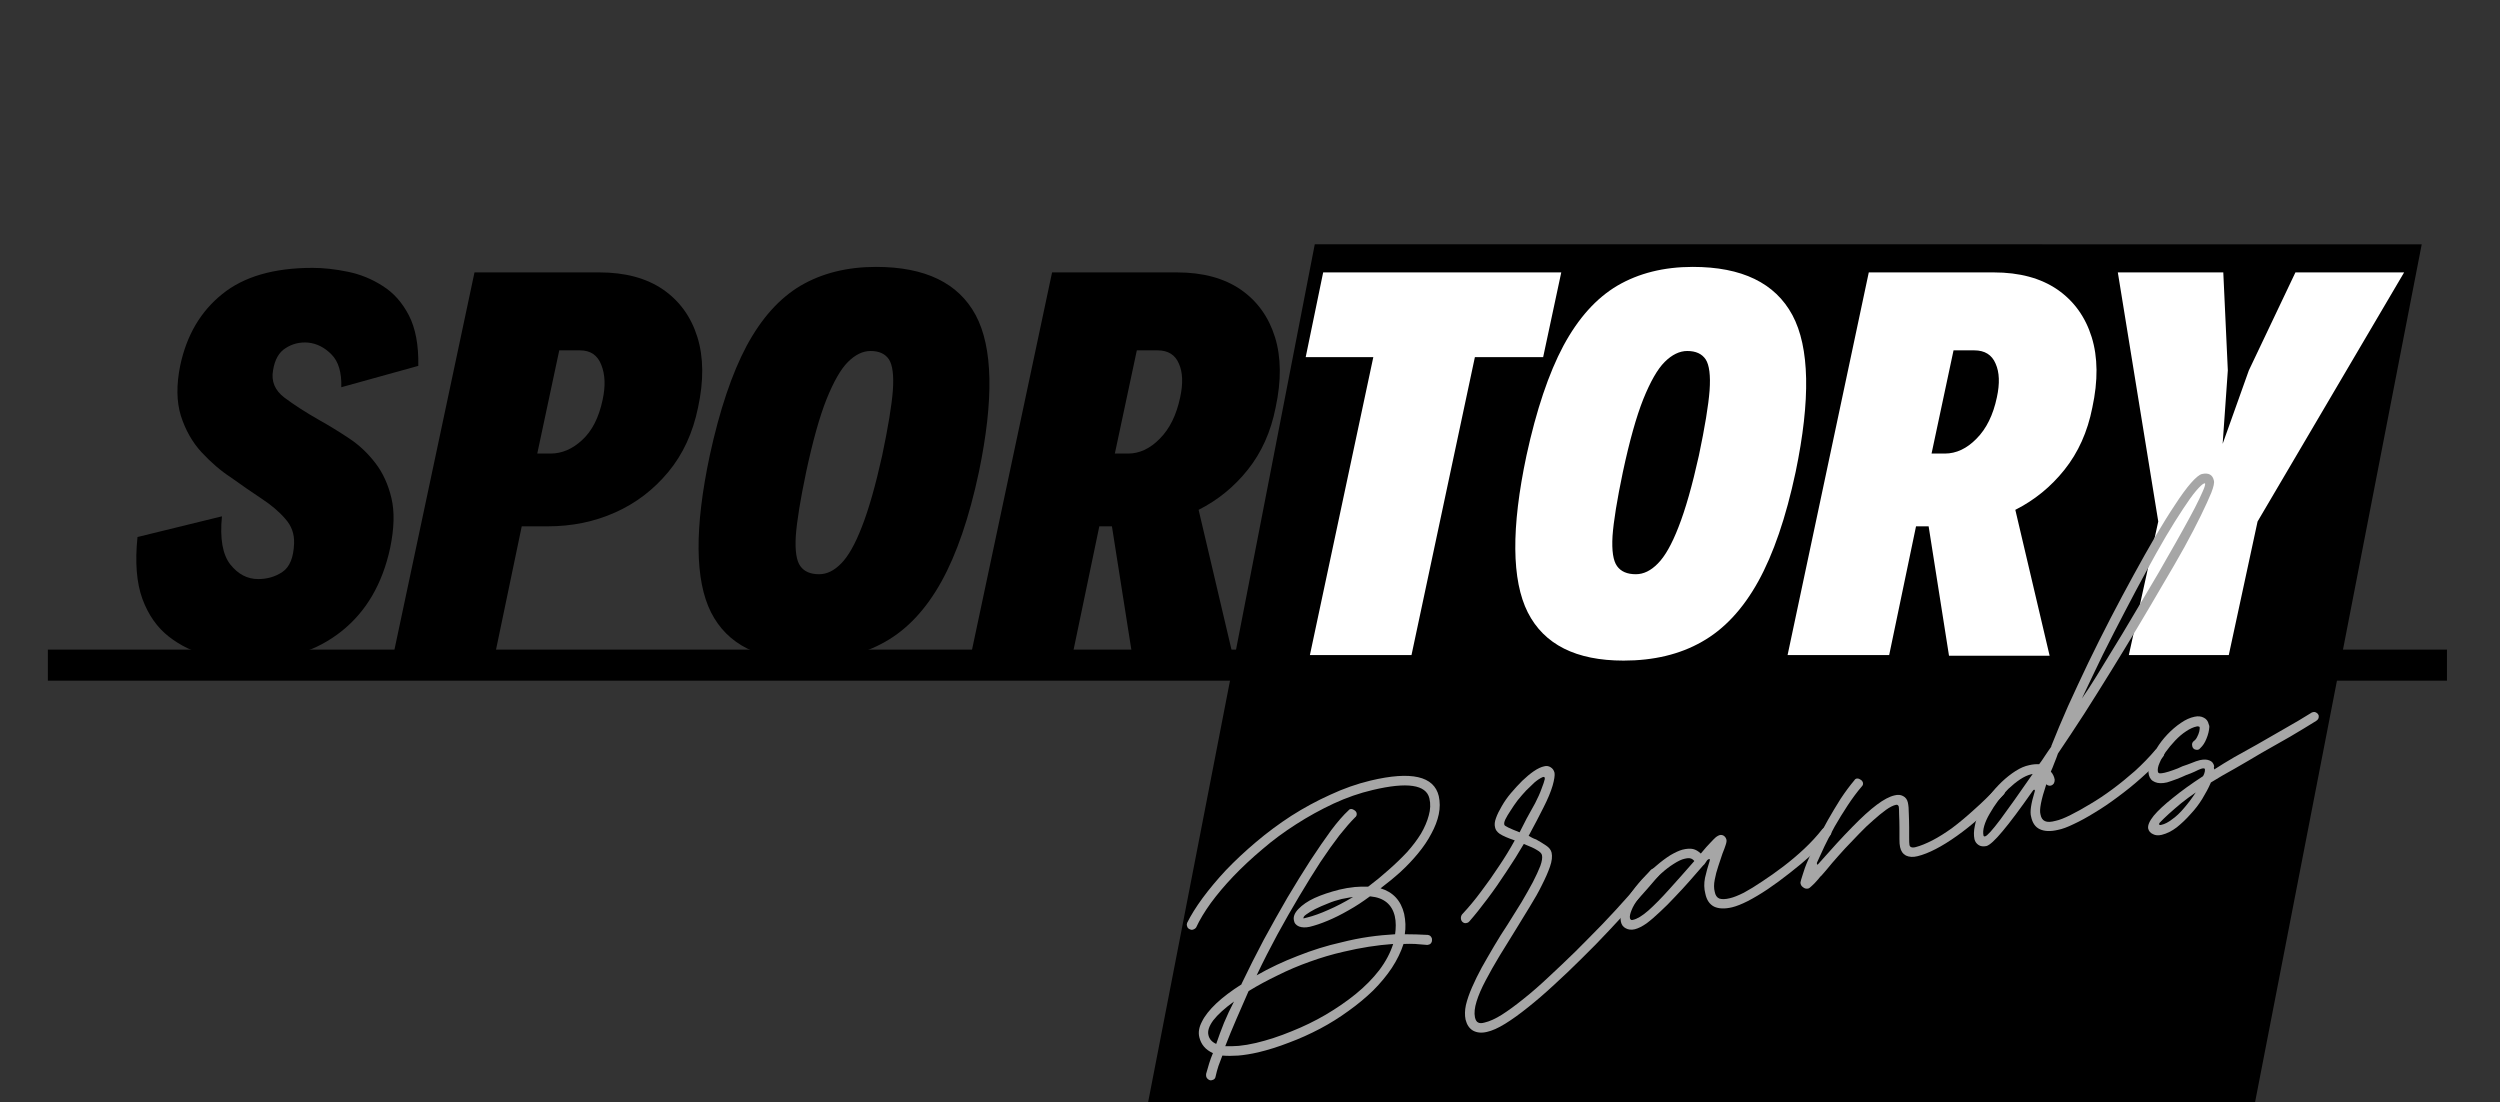
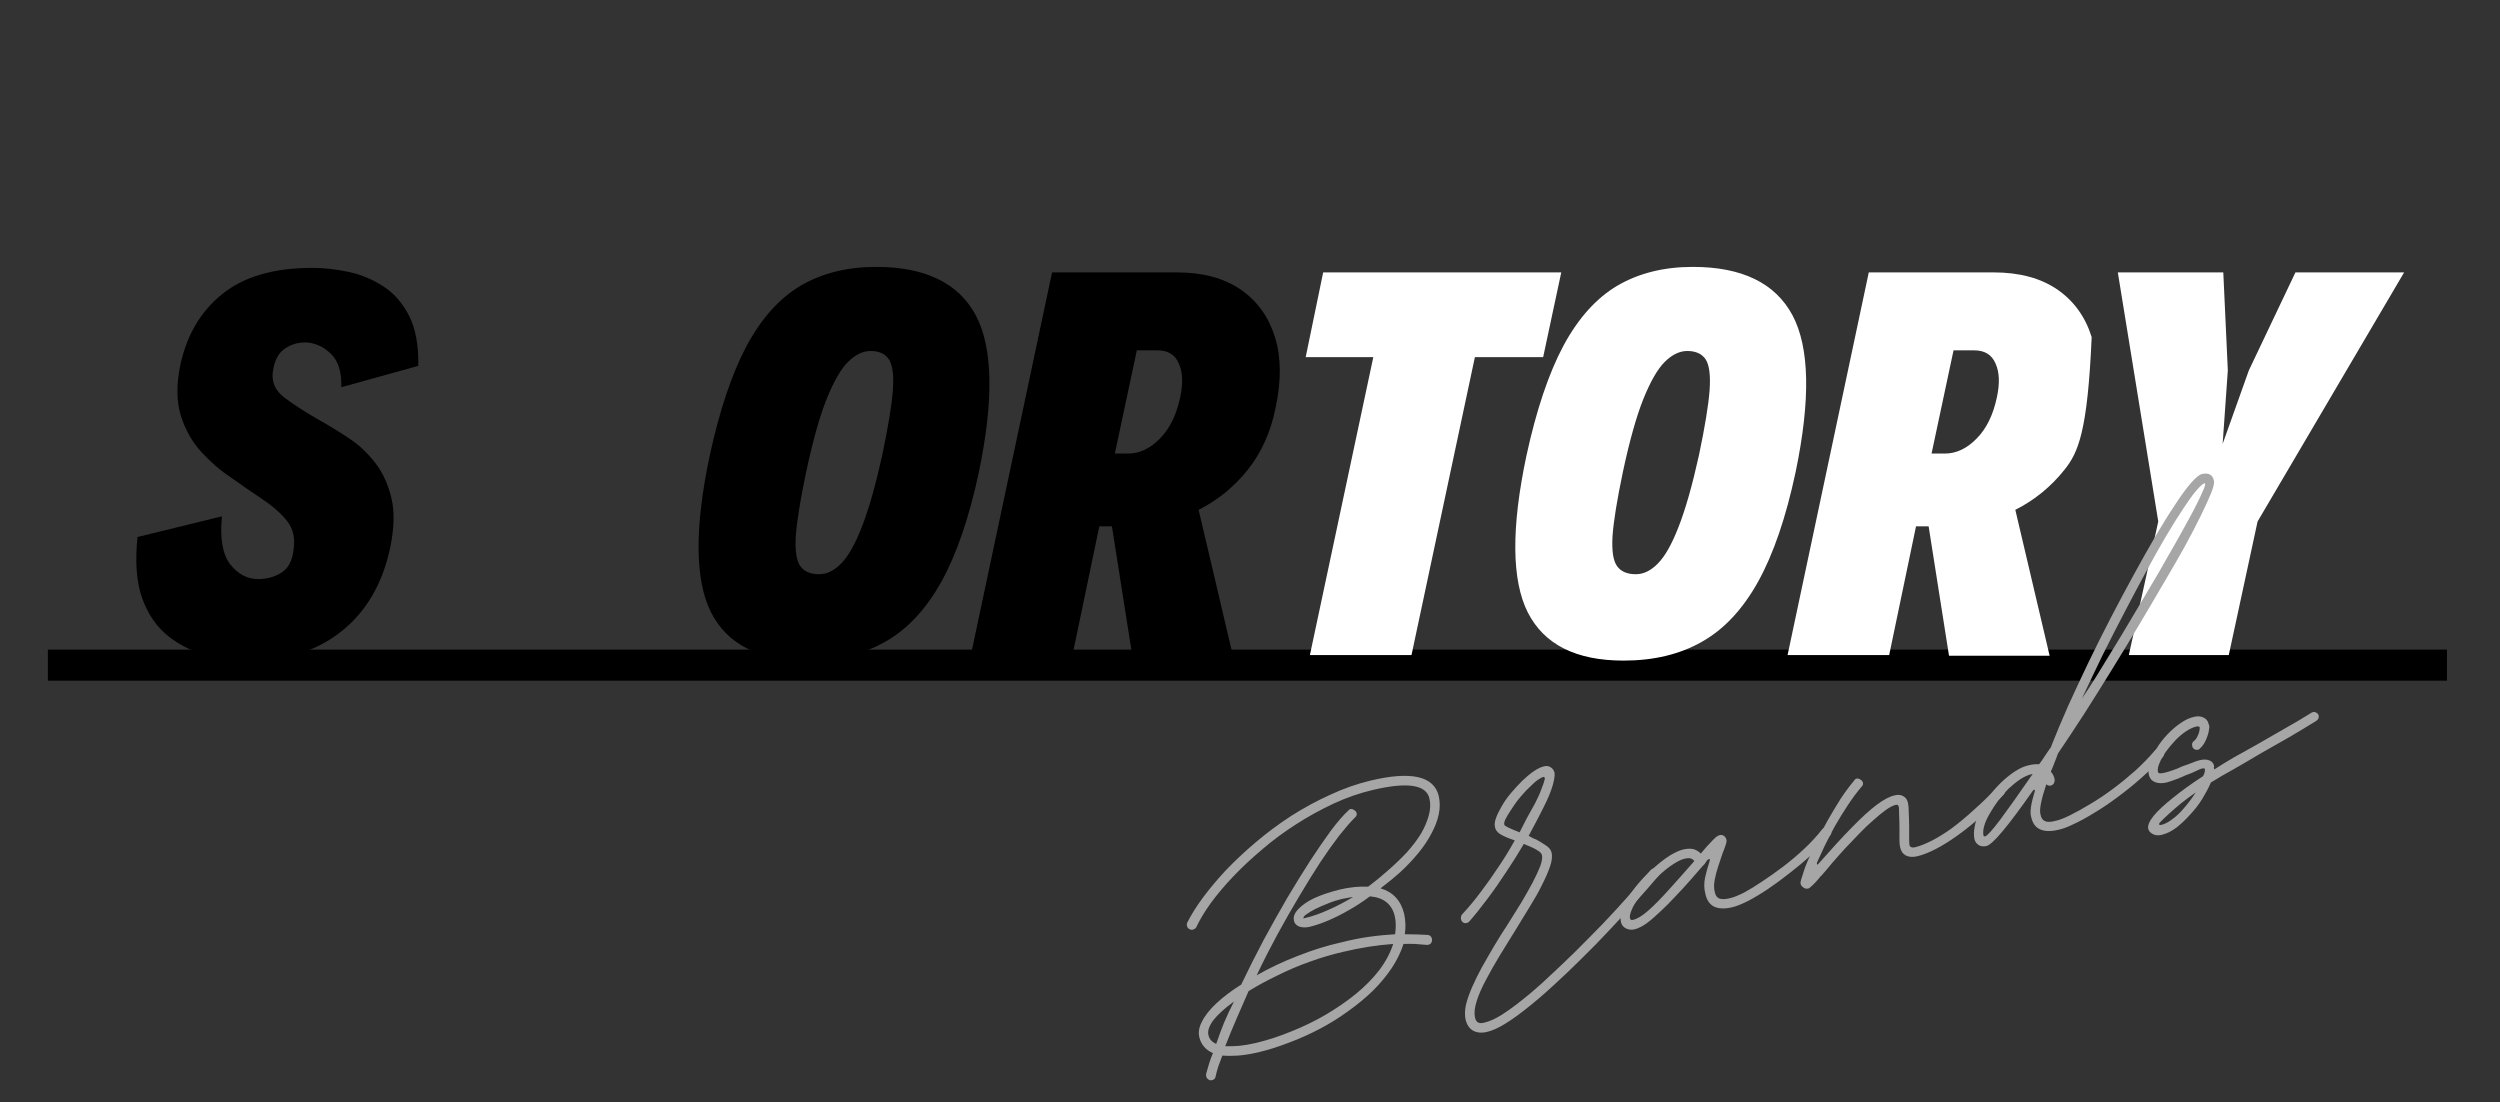
<svg xmlns="http://www.w3.org/2000/svg" height="53.25" width="120.75" style="max-height: 500px" zoomAndPan="magnify" viewBox="127.25 43.625 120.75 53.25" preserveAspectRatio="xMidYMid meet" version="1.2">
  <rect x="127.25" y="43.625" width="120.75" height="53.25" fill="#333333" stroke="none" />
  <defs>
    <clipPath id="1672b0eed3">
-       <path d="M 180 55 L 245 55 L 245 108 L 180 108 Z M 180 55" />
-     </clipPath>
+       </clipPath>
    <clipPath id="3fc6c71691">
      <path d="M 222.57 29.168 L 265.98 81.832 L 202.324 134.309 L 158.91 81.645 Z M 222.57 29.168" />
    </clipPath>
    <clipPath id="67900cf3a6">
      <path d="M 222.57 29.168 L 265.98 81.832 L 202.324 134.309 L 158.91 81.645 Z M 222.57 29.168" />
    </clipPath>
    <clipPath id="ca50ac6cd0">
      <path d="M 222.582 29.184 L 265.852 81.672 L 202.191 134.148 L 158.922 81.66 Z M 222.582 29.184" />
    </clipPath>
    <clipPath id="67b545034c">
      <path d="M 129.562 75 L 245.438 75 L 245.438 76.5 L 129.562 76.5 Z M 129.562 75" />
    </clipPath>
    <clipPath id="44a321b9bf">
      <path d="M 174.941 97.672 L 240.25 97.672 L 240.25 110.551 L 174.941 110.551 Z M 174.941 97.672" />
    </clipPath>
  </defs>
  <g id="e49a0c174c">
    <g clip-rule="nonzero" clip-path="url(#1672b0eed3)">
      <g clip-rule="nonzero" clip-path="url(#3fc6c71691)">
        <g clip-rule="nonzero" clip-path="url(#67900cf3a6)">
          <g clip-rule="nonzero" clip-path="url(#ca50ac6cd0)">
            <path style="stroke:none;fill-rule:nonzero;fill:#000000;fill-opacity:1;" d="M 190.754 55.422 L 180.559 107.902 L 234.023 107.91 L 244.219 55.426 L 190.754 55.422" />
          </g>
        </g>
      </g>
    </g>
    <g clip-rule="nonzero" clip-path="url(#67b545034c)">
      <path style="stroke:none;fill-rule:nonzero;fill:#000000;fill-opacity:1;" d="M 129.562 75 L 245.438 75 L 245.438 76.5 L 129.562 76.5 Z M 129.562 75" />
    </g>
    <g style="fill:#000000;fill-opacity:1;">
      <g transform="translate(134.032, 75.266)">
        <path style="stroke:none" d="M 5.312 0.266 C 4.645 0.266 3.961 0.18 3.266 0.016 C 2.566 -0.148 1.938 -0.453 1.375 -0.891 C 0.812 -1.328 0.383 -1.938 0.094 -2.719 C -0.188 -3.5 -0.266 -4.492 -0.141 -5.703 L 3.938 -6.703 C 3.832 -5.629 3.969 -4.852 4.344 -4.375 C 4.719 -3.906 5.164 -3.672 5.688 -3.672 C 6.125 -3.672 6.516 -3.785 6.859 -4.016 C 7.211 -4.254 7.398 -4.711 7.422 -5.391 C 7.441 -5.848 7.301 -6.242 7 -6.578 C 6.707 -6.922 6.32 -7.25 5.844 -7.562 C 5.375 -7.875 4.883 -8.211 4.375 -8.578 C 3.883 -8.898 3.41 -9.305 2.953 -9.797 C 2.504 -10.285 2.172 -10.875 1.953 -11.562 C 1.742 -12.25 1.734 -13.055 1.922 -13.984 C 2.234 -15.453 2.91 -16.602 3.953 -17.438 C 4.992 -18.281 6.445 -18.703 8.312 -18.703 C 8.844 -18.703 9.41 -18.641 10.016 -18.516 C 10.629 -18.391 11.191 -18.16 11.703 -17.828 C 12.223 -17.504 12.645 -17.031 12.969 -16.406 C 13.289 -15.781 13.441 -14.969 13.422 -13.969 L 9.703 -12.938 C 9.723 -13.656 9.566 -14.18 9.234 -14.516 C 8.898 -14.859 8.52 -15.051 8.094 -15.094 C 7.695 -15.125 7.336 -15.035 7.016 -14.828 C 6.691 -14.629 6.488 -14.27 6.406 -13.75 C 6.312 -13.227 6.492 -12.789 6.953 -12.438 C 7.41 -12.094 7.969 -11.734 8.625 -11.359 C 9.113 -11.086 9.598 -10.789 10.078 -10.469 C 10.555 -10.156 10.977 -9.758 11.344 -9.281 C 11.707 -8.812 11.969 -8.242 12.125 -7.578 C 12.281 -6.922 12.258 -6.117 12.062 -5.172 C 11.688 -3.441 10.906 -2.102 9.719 -1.156 C 8.531 -0.207 7.062 0.266 5.312 0.266 Z M 5.312 0.266" />
      </g>
    </g>
    <g style="fill:#000000;fill-opacity:1;">
      <g transform="translate(146.762, 75.266)">
-         <path style="stroke:none" d="M -0.516 0 L 3.406 -18.484 L 9.438 -18.484 C 10.688 -18.484 11.711 -18.207 12.516 -17.656 C 13.316 -17.102 13.867 -16.336 14.172 -15.359 C 14.473 -14.391 14.484 -13.254 14.203 -11.953 C 13.953 -10.734 13.473 -9.695 12.766 -8.844 C 12.055 -7.988 11.203 -7.336 10.203 -6.891 C 9.203 -6.441 8.113 -6.219 6.938 -6.219 L 5.688 -6.219 L 4.391 0 Z M 6.438 -9.734 L 7.078 -9.734 C 7.629 -9.734 8.141 -9.953 8.609 -10.391 C 9.086 -10.828 9.414 -11.473 9.594 -12.328 C 9.738 -12.984 9.719 -13.547 9.531 -14.016 C 9.352 -14.484 9.008 -14.719 8.5 -14.719 L 7.5 -14.719 Z M 6.438 -9.734" />
-       </g>
+         </g>
    </g>
    <g style="fill:#000000;fill-opacity:1;">
      <g transform="translate(160.375, 75.266)">
        <path style="stroke:none" d="M 5.844 0.266 C 3.551 0.266 2.008 -0.508 1.219 -2.062 C 0.438 -3.613 0.414 -6.141 1.156 -9.641 C 1.633 -11.836 2.227 -13.602 2.938 -14.938 C 3.656 -16.27 4.523 -17.238 5.547 -17.844 C 6.578 -18.445 7.789 -18.75 9.188 -18.75 C 11.562 -18.75 13.164 -17.973 14 -16.422 C 14.832 -14.867 14.883 -12.344 14.156 -8.844 C 13.688 -6.645 13.082 -4.879 12.344 -3.547 C 11.602 -2.211 10.695 -1.242 9.625 -0.641 C 8.562 -0.035 7.301 0.266 5.844 0.266 Z M 6.438 -3.906 C 6.812 -3.906 7.164 -4.078 7.5 -4.422 C 7.844 -4.766 8.176 -5.352 8.5 -6.188 C 8.832 -7.031 9.16 -8.18 9.484 -9.641 C 9.773 -11.016 9.945 -12.062 10 -12.781 C 10.051 -13.508 9.988 -14.008 9.812 -14.281 C 9.633 -14.551 9.336 -14.688 8.922 -14.688 C 8.547 -14.688 8.18 -14.508 7.828 -14.156 C 7.484 -13.812 7.141 -13.211 6.797 -12.359 C 6.461 -11.516 6.133 -10.344 5.812 -8.844 C 5.531 -7.5 5.363 -6.469 5.312 -5.75 C 5.27 -5.039 5.344 -4.555 5.531 -4.297 C 5.719 -4.035 6.02 -3.906 6.438 -3.906 Z M 6.438 -3.906" />
      </g>
    </g>
    <g style="fill:#000000;fill-opacity:1;">
      <g transform="translate(174.659, 75.266)">
        <path style="stroke:none" d="M 9.438 -18.484 C 10.688 -18.484 11.711 -18.207 12.516 -17.656 C 13.316 -17.102 13.867 -16.336 14.172 -15.359 C 14.473 -14.391 14.484 -13.254 14.203 -11.953 C 13.973 -10.785 13.523 -9.785 12.859 -8.953 C 12.203 -8.129 11.41 -7.484 10.484 -7.016 L 12.141 0.031 L 7.281 0.031 L 6.297 -6.219 L 5.688 -6.219 L 4.391 0 L -0.516 0 L 3.406 -18.484 Z M 7.5 -14.719 L 6.438 -9.734 L 7.078 -9.734 C 7.629 -9.734 8.141 -9.973 8.609 -10.453 C 9.086 -10.93 9.414 -11.598 9.594 -12.453 C 9.738 -13.117 9.719 -13.66 9.531 -14.078 C 9.352 -14.504 9.008 -14.719 8.5 -14.719 Z M 7.5 -14.719" />
      </g>
    </g>
    <g style="fill:#000000;fill-opacity:1;">
      <g transform="translate(188.487, 75.266)">
        <path style="stroke:none" d="" />
      </g>
    </g>
    <g style="fill:#ffffff;fill-opacity:1;">
      <g transform="translate(188.487, 75.266)">
        <path style="stroke:none" d="M 2.031 0 L 5.094 -14.391 L 1.828 -14.391 L 2.672 -18.484 L 14.172 -18.484 L 13.297 -14.391 L 10 -14.391 L 6.938 0 Z M 2.031 0" />
      </g>
    </g>
    <g style="fill:#ffffff;fill-opacity:1;">
      <g transform="translate(199.823, 75.266)">
        <path style="stroke:none" d="M 5.844 0.266 C 3.551 0.266 2.008 -0.508 1.219 -2.062 C 0.438 -3.613 0.414 -6.141 1.156 -9.641 C 1.633 -11.836 2.227 -13.602 2.938 -14.938 C 3.656 -16.27 4.523 -17.238 5.547 -17.844 C 6.578 -18.445 7.789 -18.75 9.188 -18.75 C 11.562 -18.75 13.164 -17.973 14 -16.422 C 14.832 -14.867 14.883 -12.344 14.156 -8.844 C 13.688 -6.645 13.082 -4.879 12.344 -3.547 C 11.602 -2.211 10.695 -1.242 9.625 -0.641 C 8.562 -0.035 7.301 0.266 5.844 0.266 Z M 6.438 -3.906 C 6.812 -3.906 7.164 -4.078 7.5 -4.422 C 7.844 -4.766 8.176 -5.352 8.5 -6.188 C 8.832 -7.031 9.16 -8.18 9.484 -9.641 C 9.773 -11.016 9.945 -12.062 10 -12.781 C 10.051 -13.508 9.988 -14.008 9.812 -14.281 C 9.633 -14.551 9.336 -14.688 8.922 -14.688 C 8.547 -14.688 8.18 -14.508 7.828 -14.156 C 7.484 -13.812 7.141 -13.211 6.797 -12.359 C 6.461 -11.516 6.133 -10.344 5.812 -8.844 C 5.531 -7.5 5.363 -6.469 5.312 -5.75 C 5.27 -5.039 5.344 -4.555 5.531 -4.297 C 5.719 -4.035 6.02 -3.906 6.438 -3.906 Z M 6.438 -3.906" />
      </g>
    </g>
    <g style="fill:#ffffff;fill-opacity:1;">
      <g transform="translate(214.106, 75.266)">
-         <path style="stroke:none" d="M 9.438 -18.484 C 10.688 -18.484 11.711 -18.207 12.516 -17.656 C 13.316 -17.102 13.867 -16.336 14.172 -15.359 C 14.473 -14.391 14.484 -13.254 14.203 -11.953 C 13.973 -10.785 13.523 -9.785 12.859 -8.953 C 12.203 -8.129 11.41 -7.484 10.484 -7.016 L 12.141 0.031 L 7.281 0.031 L 6.297 -6.219 L 5.688 -6.219 L 4.391 0 L -0.516 0 L 3.406 -18.484 Z M 7.5 -14.719 L 6.438 -9.734 L 7.078 -9.734 C 7.629 -9.734 8.141 -9.973 8.609 -10.453 C 9.086 -10.93 9.414 -11.598 9.594 -12.453 C 9.738 -13.117 9.719 -13.66 9.531 -14.078 C 9.352 -14.504 9.008 -14.719 8.5 -14.719 Z M 7.5 -14.719" />
+         <path style="stroke:none" d="M 9.438 -18.484 C 10.688 -18.484 11.711 -18.207 12.516 -17.656 C 13.316 -17.102 13.867 -16.336 14.172 -15.359 C 13.973 -10.785 13.523 -9.785 12.859 -8.953 C 12.203 -8.129 11.41 -7.484 10.484 -7.016 L 12.141 0.031 L 7.281 0.031 L 6.297 -6.219 L 5.688 -6.219 L 4.391 0 L -0.516 0 L 3.406 -18.484 Z M 7.5 -14.719 L 6.438 -9.734 L 7.078 -9.734 C 7.629 -9.734 8.141 -9.973 8.609 -10.453 C 9.086 -10.93 9.414 -11.598 9.594 -12.453 C 9.738 -13.117 9.719 -13.66 9.531 -14.078 C 9.352 -14.504 9.008 -14.719 8.5 -14.719 Z M 7.5 -14.719" />
      </g>
    </g>
    <g style="fill:#ffffff;fill-opacity:1;">
      <g transform="translate(226.916, 75.266)">
        <path style="stroke:none" d="M 3.156 0 L 4.578 -6.453 L 2.625 -18.484 L 7.719 -18.484 L 7.938 -13.75 L 7.688 -10.203 L 8.953 -13.75 L 11.203 -18.484 L 16.453 -18.484 L 9.375 -6.453 L 7.984 0 Z M 3.156 0" />
      </g>
    </g>
    <g style="fill:#ffffff;fill-opacity:1;">
      <g transform="translate(240.959, 75.266)">
        <path style="stroke:none" d="" />
      </g>
    </g>
    <g style="fill:#a6a6a6;fill-opacity:1;">
      <g transform="translate(185.696, 93.343)">
        <path style="stroke:none" d="M 11.047 -11.266 C 11.109 -10.984 11.109 -10.691 11.047 -10.391 C 10.984 -10.086 10.863 -9.773 10.688 -9.453 C 10.52 -9.129 10.305 -8.812 10.047 -8.5 C 9.797 -8.195 9.516 -7.898 9.203 -7.609 C 8.891 -7.328 8.566 -7.062 8.234 -6.812 C 8.836 -6.633 9.219 -6.223 9.375 -5.578 C 9.445 -5.242 9.457 -4.914 9.406 -4.594 C 9.781 -4.594 10.148 -4.582 10.516 -4.562 C 10.617 -4.551 10.688 -4.488 10.719 -4.375 C 10.727 -4.301 10.719 -4.238 10.688 -4.188 C 10.656 -4.133 10.613 -4.102 10.562 -4.094 C 10.531 -4.082 10.504 -4.078 10.484 -4.078 C 10.297 -4.098 10.102 -4.113 9.906 -4.125 C 9.719 -4.133 9.531 -4.133 9.344 -4.125 L 9.328 -4.141 L 9.344 -4.125 C 9.219 -3.738 9.031 -3.352 8.781 -2.969 C 8.531 -2.594 8.227 -2.227 7.875 -1.875 C 7.52 -1.531 7.125 -1.203 6.688 -0.891 C 6.258 -0.578 5.801 -0.289 5.312 -0.031 C 4.82 0.227 4.32 0.453 3.812 0.641 C 3.312 0.836 2.816 0.992 2.328 1.109 C 1.973 1.191 1.648 1.242 1.359 1.266 C 1.078 1.285 0.82 1.285 0.594 1.266 C 0.531 1.43 0.469 1.598 0.406 1.766 C 0.352 1.93 0.305 2.102 0.266 2.281 C 0.254 2.375 0.195 2.43 0.094 2.453 C 0.031 2.473 -0.023 2.461 -0.078 2.422 C -0.141 2.379 -0.176 2.328 -0.188 2.266 C -0.195 2.223 -0.195 2.18 -0.188 2.141 C -0.145 1.984 -0.098 1.82 -0.047 1.656 C 0.004 1.488 0.066 1.316 0.141 1.141 C 0.141 1.141 0.133 1.141 0.125 1.141 C -0.219 0.984 -0.43 0.734 -0.516 0.391 C -0.578 0.148 -0.535 -0.102 -0.391 -0.375 C -0.254 -0.656 -0.023 -0.945 0.297 -1.25 C 0.617 -1.551 1.023 -1.859 1.516 -2.172 C 1.523 -2.203 1.531 -2.219 1.531 -2.219 C 1.863 -2.914 2.219 -3.617 2.594 -4.328 C 2.977 -5.035 3.359 -5.711 3.734 -6.359 C 4.117 -7.004 4.488 -7.602 4.844 -8.156 C 5.207 -8.707 5.539 -9.191 5.844 -9.609 C 6.156 -10.023 6.438 -10.348 6.688 -10.578 C 6.707 -10.609 6.738 -10.629 6.781 -10.641 C 6.844 -10.648 6.898 -10.633 6.953 -10.594 C 7.016 -10.562 7.055 -10.516 7.078 -10.453 C 7.098 -10.359 7.07 -10.285 7 -10.234 C 6.789 -10.023 6.539 -9.738 6.25 -9.375 C 5.969 -9.008 5.66 -8.578 5.328 -8.078 C 5.004 -7.578 4.664 -7.031 4.312 -6.438 C 3.957 -5.844 3.602 -5.223 3.25 -4.578 C 2.906 -3.941 2.57 -3.285 2.25 -2.609 C 2.863 -2.961 3.523 -3.273 4.234 -3.547 C 4.941 -3.828 5.645 -4.047 6.344 -4.203 C 6.789 -4.316 7.234 -4.406 7.672 -4.469 C 8.109 -4.531 8.531 -4.57 8.938 -4.594 C 8.938 -4.594 8.941 -4.586 8.953 -4.578 L 8.938 -4.594 C 8.957 -4.727 8.969 -4.875 8.969 -5.031 C 8.969 -5.188 8.953 -5.332 8.922 -5.469 C 8.785 -6.039 8.395 -6.359 7.75 -6.422 C 7.75 -6.422 7.738 -6.422 7.719 -6.422 C 7.383 -6.172 7.039 -5.945 6.688 -5.75 C 6.344 -5.551 6.008 -5.383 5.688 -5.25 C 5.363 -5.113 5.07 -5.016 4.812 -4.953 C 4.613 -4.91 4.441 -4.914 4.297 -4.969 C 4.148 -5.031 4.066 -5.133 4.047 -5.281 C 4.016 -5.445 4.086 -5.625 4.266 -5.812 C 4.453 -6.008 4.711 -6.188 5.047 -6.344 C 5.391 -6.5 5.789 -6.633 6.25 -6.75 C 6.508 -6.812 6.754 -6.852 6.984 -6.875 C 7.211 -6.895 7.422 -6.898 7.609 -6.891 C 7.629 -6.891 7.645 -6.895 7.656 -6.906 C 7.988 -7.156 8.312 -7.422 8.625 -7.703 C 8.945 -7.984 9.242 -8.27 9.516 -8.562 C 9.785 -8.863 10.008 -9.16 10.188 -9.453 C 10.363 -9.754 10.488 -10.047 10.562 -10.328 C 10.645 -10.617 10.656 -10.895 10.594 -11.156 C 10.438 -11.82 9.523 -11.957 7.859 -11.562 C 7.223 -11.414 6.594 -11.195 5.969 -10.906 C 5.344 -10.613 4.738 -10.281 4.156 -9.906 C 3.582 -9.539 3.039 -9.141 2.531 -8.703 C 2.02 -8.273 1.551 -7.836 1.125 -7.391 C 0.707 -6.953 0.344 -6.52 0.031 -6.094 C -0.27 -5.676 -0.504 -5.285 -0.672 -4.922 C -0.711 -4.867 -0.77 -4.832 -0.844 -4.812 C -0.895 -4.801 -0.945 -4.812 -1 -4.844 C -1.062 -4.875 -1.098 -4.922 -1.109 -4.984 C -1.129 -5.035 -1.129 -5.086 -1.109 -5.141 C -0.93 -5.504 -0.68 -5.906 -0.359 -6.344 C -0.035 -6.781 0.336 -7.227 0.766 -7.688 C 1.203 -8.145 1.688 -8.598 2.219 -9.047 C 2.758 -9.504 3.328 -9.926 3.922 -10.312 C 4.523 -10.695 5.148 -11.035 5.797 -11.328 C 6.441 -11.629 7.094 -11.859 7.75 -12.016 C 9.719 -12.484 10.816 -12.234 11.047 -11.266 Z M 4.516 -5.344 C 4.504 -5.352 4.523 -5.363 4.578 -5.375 C 4.629 -5.383 4.672 -5.395 4.703 -5.406 C 4.992 -5.477 5.328 -5.598 5.703 -5.766 C 6.086 -5.93 6.488 -6.141 6.906 -6.391 C 6.789 -6.379 6.691 -6.363 6.609 -6.344 C 6.523 -6.332 6.441 -6.316 6.359 -6.297 C 6.129 -6.242 5.906 -6.172 5.688 -6.078 C 5.469 -5.992 5.266 -5.906 5.078 -5.812 C 4.898 -5.719 4.754 -5.629 4.641 -5.547 C 4.535 -5.473 4.492 -5.406 4.516 -5.344 Z M 2.219 0.656 C 2.789 0.52 3.363 0.332 3.938 0.094 C 4.508 -0.133 5.055 -0.398 5.578 -0.703 C 6.109 -1.016 6.594 -1.348 7.031 -1.703 C 7.477 -2.066 7.859 -2.453 8.172 -2.859 C 8.484 -3.273 8.707 -3.695 8.844 -4.125 C 8.07 -4.07 7.273 -3.945 6.453 -3.75 C 5.898 -3.625 5.352 -3.461 4.812 -3.266 C 4.281 -3.078 3.766 -2.859 3.266 -2.609 C 2.766 -2.367 2.312 -2.125 1.906 -1.875 C 1.883 -1.863 1.867 -1.852 1.859 -1.844 C 1.66 -1.383 1.461 -0.93 1.266 -0.484 C 1.078 -0.047 0.898 0.383 0.734 0.812 C 0.93 0.82 1.148 0.816 1.391 0.797 C 1.641 0.773 1.914 0.727 2.219 0.656 Z M 0.297 0.703 C 0.41 0.367 0.535 0.031 0.672 -0.312 C 0.816 -0.656 0.977 -1 1.156 -1.344 C 0.707 -1.02 0.375 -0.719 0.156 -0.438 C -0.051 -0.156 -0.129 0.082 -0.078 0.281 C -0.035 0.469 0.086 0.609 0.297 0.703 Z M 0.734 0.812 Z M 0.734 0.812" />
      </g>
    </g>
    <g style="fill:#a6a6a6;fill-opacity:1;">
      <g transform="translate(197.959, 90.435)">
        <path style="stroke:none" d="M 1.109 3.031 C 0.848 3.094 0.625 3.07 0.438 2.969 C 0.258 2.863 0.141 2.688 0.078 2.438 C 0.035 2.227 0.039 1.992 0.094 1.734 C 0.156 1.473 0.254 1.188 0.391 0.875 C 0.523 0.57 0.68 0.254 0.859 -0.078 C 1.047 -0.41 1.242 -0.754 1.453 -1.109 C 1.66 -1.461 1.879 -1.812 2.109 -2.156 C 2.348 -2.531 2.57 -2.891 2.781 -3.234 C 2.988 -3.586 3.172 -3.91 3.328 -4.203 C 3.484 -4.504 3.602 -4.766 3.688 -4.984 C 3.77 -5.211 3.797 -5.391 3.766 -5.516 C 3.742 -5.598 3.664 -5.676 3.531 -5.75 C 3.406 -5.832 3.191 -5.93 2.891 -6.047 C 2.629 -5.598 2.348 -5.148 2.047 -4.703 C 1.754 -4.254 1.453 -3.82 1.141 -3.406 C 0.836 -3 0.547 -2.633 0.266 -2.312 C 0.234 -2.27 0.191 -2.242 0.141 -2.234 C 0.078 -2.211 0.02 -2.219 -0.031 -2.25 C -0.094 -2.289 -0.129 -2.344 -0.141 -2.406 C -0.16 -2.488 -0.145 -2.566 -0.094 -2.641 C 0.227 -2.984 0.535 -3.352 0.828 -3.75 C 1.129 -4.145 1.414 -4.551 1.688 -4.969 C 1.969 -5.383 2.223 -5.801 2.453 -6.219 C 2.117 -6.332 1.879 -6.438 1.734 -6.531 C 1.598 -6.625 1.52 -6.734 1.5 -6.859 C 1.469 -6.984 1.484 -7.129 1.547 -7.297 C 1.609 -7.473 1.703 -7.664 1.828 -7.875 C 1.953 -8.094 2.098 -8.301 2.266 -8.5 C 2.441 -8.707 2.625 -8.906 2.812 -9.094 C 3.008 -9.281 3.195 -9.438 3.375 -9.562 C 3.562 -9.688 3.727 -9.766 3.875 -9.797 C 3.988 -9.828 4.094 -9.812 4.188 -9.75 C 4.281 -9.695 4.344 -9.609 4.375 -9.484 C 4.395 -9.359 4.363 -9.148 4.281 -8.859 C 4.195 -8.566 4.051 -8.219 3.844 -7.812 C 3.645 -7.414 3.406 -6.957 3.125 -6.438 C 3.176 -6.414 3.234 -6.383 3.297 -6.344 C 3.359 -6.312 3.422 -6.285 3.484 -6.266 C 3.672 -6.16 3.832 -6.062 3.969 -5.969 C 4.113 -5.875 4.203 -5.758 4.234 -5.625 C 4.273 -5.445 4.25 -5.223 4.156 -4.953 C 4.062 -4.68 3.93 -4.383 3.766 -4.062 C 3.609 -3.738 3.414 -3.395 3.188 -3.031 C 2.969 -2.664 2.738 -2.289 2.5 -1.906 C 2.238 -1.488 1.977 -1.066 1.719 -0.641 C 1.469 -0.223 1.242 0.172 1.047 0.547 C 0.848 0.922 0.703 1.258 0.609 1.562 C 0.516 1.863 0.488 2.117 0.531 2.328 C 0.562 2.461 0.613 2.547 0.688 2.578 C 0.758 2.617 0.863 2.617 1 2.578 C 1.238 2.523 1.516 2.398 1.828 2.203 C 2.141 2.004 2.488 1.75 2.875 1.438 C 3.27 1.125 3.676 0.77 4.094 0.375 C 4.52 -0.02 4.953 -0.43 5.391 -0.859 C 5.828 -1.297 6.266 -1.738 6.703 -2.188 C 7.141 -2.645 7.551 -3.094 7.938 -3.531 C 8.332 -3.977 8.695 -4.398 9.031 -4.797 C 9.062 -4.828 9.102 -4.848 9.156 -4.859 C 9.219 -4.879 9.273 -4.875 9.328 -4.844 C 9.379 -4.812 9.414 -4.766 9.438 -4.703 C 9.457 -4.617 9.438 -4.547 9.375 -4.484 C 9.051 -4.098 8.688 -3.68 8.281 -3.234 C 7.875 -2.797 7.453 -2.344 7.016 -1.875 C 6.586 -1.414 6.145 -0.961 5.688 -0.516 C 5.238 -0.066 4.789 0.359 4.344 0.766 C 3.906 1.172 3.488 1.531 3.094 1.844 C 2.695 2.164 2.328 2.43 1.984 2.641 C 1.648 2.848 1.359 2.977 1.109 3.031 Z M 2.688 -6.609 C 2.789 -6.816 2.906 -7.039 3.031 -7.281 C 3.164 -7.52 3.301 -7.766 3.438 -8.016 C 3.57 -8.273 3.676 -8.508 3.75 -8.719 C 3.832 -8.926 3.883 -9.082 3.906 -9.188 C 3.906 -9.238 3.895 -9.27 3.875 -9.281 C 3.852 -9.289 3.82 -9.285 3.781 -9.266 C 3.664 -9.211 3.539 -9.129 3.406 -9.016 C 3.281 -8.898 3.145 -8.77 3 -8.625 C 2.863 -8.477 2.727 -8.32 2.594 -8.156 C 2.469 -7.988 2.352 -7.82 2.25 -7.656 C 2.145 -7.5 2.062 -7.359 2 -7.234 C 1.945 -7.117 1.93 -7.031 1.953 -6.969 C 1.961 -6.914 2.207 -6.797 2.688 -6.609 Z M 2.688 -6.609" />
      </g>
    </g>
    <g style="fill:#a6a6a6;fill-opacity:1;">
      <g transform="translate(207.071, 88.274)">
        <path style="stroke:none" d="M 8.328 -4.672 C 8.391 -4.68 8.445 -4.672 8.5 -4.641 C 8.562 -4.609 8.602 -4.562 8.625 -4.5 C 8.645 -4.414 8.625 -4.344 8.562 -4.281 C 8.301 -3.977 8.004 -3.672 7.672 -3.359 C 7.336 -3.055 6.988 -2.766 6.625 -2.484 C 6.27 -2.203 5.914 -1.941 5.562 -1.703 C 5.219 -1.473 4.895 -1.281 4.594 -1.125 C 4.301 -0.977 4.051 -0.879 3.844 -0.828 C 3.488 -0.742 3.195 -0.754 2.969 -0.859 C 2.75 -0.973 2.609 -1.18 2.547 -1.484 C 2.484 -1.723 2.477 -1.977 2.531 -2.25 C 2.594 -2.52 2.664 -2.785 2.75 -3.047 C 2.77 -3.109 2.77 -3.145 2.75 -3.156 C 2.727 -3.164 2.691 -3.148 2.641 -3.109 C 2.609 -3.066 2.578 -3.02 2.547 -2.969 C 2.523 -2.926 2.488 -2.883 2.438 -2.844 C 2.238 -2.613 2.023 -2.367 1.797 -2.109 C 1.566 -1.848 1.328 -1.586 1.078 -1.328 C 0.836 -1.066 0.598 -0.828 0.359 -0.609 C 0.129 -0.391 -0.086 -0.203 -0.297 -0.047 C -0.504 0.098 -0.691 0.191 -0.859 0.234 C -1.023 0.273 -1.172 0.258 -1.297 0.188 C -1.422 0.125 -1.5 0.02 -1.531 -0.125 C -1.57 -0.301 -1.551 -0.5 -1.469 -0.719 C -1.395 -0.945 -1.27 -1.188 -1.094 -1.438 C -0.926 -1.688 -0.734 -1.93 -0.516 -2.172 C -0.297 -2.41 -0.066 -2.629 0.172 -2.828 C 0.41 -3.035 0.641 -3.207 0.859 -3.344 C 1.086 -3.477 1.281 -3.566 1.438 -3.609 C 1.645 -3.66 1.816 -3.672 1.953 -3.641 C 2.086 -3.609 2.211 -3.535 2.328 -3.422 C 2.523 -3.66 2.68 -3.836 2.797 -3.953 C 2.91 -4.078 3 -4.164 3.062 -4.219 C 3.133 -4.27 3.191 -4.301 3.234 -4.312 C 3.305 -4.332 3.375 -4.32 3.438 -4.281 C 3.5 -4.238 3.539 -4.18 3.562 -4.109 C 3.582 -4.047 3.57 -3.957 3.531 -3.844 C 3.5 -3.738 3.445 -3.598 3.375 -3.422 C 3.312 -3.234 3.242 -3.031 3.172 -2.812 C 3.098 -2.594 3.039 -2.375 3 -2.156 C 2.957 -1.938 2.957 -1.742 3 -1.578 C 3.031 -1.41 3.102 -1.301 3.219 -1.25 C 3.344 -1.207 3.516 -1.211 3.734 -1.266 C 3.91 -1.305 4.133 -1.395 4.406 -1.531 C 4.676 -1.676 4.973 -1.859 5.297 -2.078 C 5.629 -2.297 5.969 -2.535 6.312 -2.797 C 6.664 -3.066 7.004 -3.352 7.328 -3.656 C 7.648 -3.957 7.941 -4.273 8.203 -4.609 C 8.234 -4.641 8.273 -4.66 8.328 -4.672 Z M 2.016 -3.062 C 1.953 -3.133 1.891 -3.176 1.828 -3.188 C 1.773 -3.207 1.68 -3.203 1.547 -3.172 C 1.398 -3.141 1.223 -3.055 1.016 -2.922 C 0.816 -2.797 0.613 -2.641 0.406 -2.453 C 0.195 -2.266 0 -2.066 -0.188 -1.859 C -0.375 -1.66 -0.539 -1.457 -0.688 -1.25 C -0.844 -1.039 -0.953 -0.852 -1.016 -0.688 C -1.086 -0.52 -1.113 -0.391 -1.094 -0.297 C -1.07 -0.223 -1.023 -0.195 -0.953 -0.219 C -0.754 -0.258 -0.504 -0.41 -0.203 -0.672 C 0.086 -0.93 0.422 -1.27 0.797 -1.688 C 1.172 -2.102 1.578 -2.562 2.016 -3.062 Z M 2.016 -3.062" />
      </g>
    </g>
    <g style="fill:#a6a6a6;fill-opacity:1;">
      <g transform="translate(215.368, 86.307)">
        <path style="stroke:none" d="M -0.781 0.234 C -0.875 0.254 -0.957 0.234 -1.031 0.172 C -1.113 0.117 -1.156 0.039 -1.156 -0.062 C -1.145 -0.125 -1.109 -0.25 -1.047 -0.438 C -0.992 -0.633 -0.906 -0.875 -0.781 -1.156 C -0.664 -1.438 -0.523 -1.738 -0.359 -2.062 C -0.203 -2.395 -0.023 -2.734 0.172 -3.078 C 0.367 -3.422 0.57 -3.758 0.781 -4.094 C 1 -4.426 1.223 -4.727 1.453 -5 C 1.473 -5.039 1.508 -5.066 1.562 -5.078 C 1.625 -5.086 1.68 -5.07 1.734 -5.031 C 1.797 -5 1.836 -4.953 1.859 -4.891 C 1.879 -4.816 1.863 -4.754 1.812 -4.703 C 1.57 -4.422 1.344 -4.113 1.125 -3.781 C 0.906 -3.445 0.695 -3.109 0.5 -2.766 C 0.312 -2.422 0.145 -2.098 0 -1.797 C -0.133 -1.504 -0.254 -1.242 -0.359 -1.016 C -0.367 -0.973 -0.363 -0.941 -0.344 -0.922 C -0.332 -0.91 -0.305 -0.93 -0.266 -0.984 C 0.348 -1.68 0.883 -2.266 1.344 -2.734 C 1.801 -3.203 2.195 -3.562 2.531 -3.812 C 2.863 -4.062 3.148 -4.211 3.391 -4.266 C 3.547 -4.305 3.68 -4.297 3.797 -4.234 C 3.922 -4.172 4 -4.066 4.031 -3.922 C 4.062 -3.785 4.078 -3.602 4.078 -3.375 C 4.086 -3.156 4.094 -2.938 4.094 -2.719 C 4.094 -2.539 4.094 -2.367 4.094 -2.203 C 4.094 -2.047 4.098 -1.938 4.109 -1.875 C 4.117 -1.82 4.145 -1.785 4.188 -1.766 C 4.238 -1.742 4.312 -1.742 4.406 -1.766 C 4.645 -1.828 4.914 -1.938 5.219 -2.094 C 5.52 -2.25 5.844 -2.453 6.188 -2.703 C 6.531 -2.961 6.879 -3.254 7.234 -3.578 C 7.598 -3.898 7.957 -4.25 8.312 -4.625 C 8.344 -4.656 8.383 -4.676 8.438 -4.688 C 8.5 -4.707 8.555 -4.703 8.609 -4.672 C 8.66 -4.641 8.695 -4.594 8.719 -4.531 C 8.738 -4.438 8.719 -4.359 8.656 -4.297 C 8.281 -3.91 7.898 -3.547 7.516 -3.203 C 7.141 -2.867 6.77 -2.57 6.406 -2.312 C 6.039 -2.051 5.695 -1.836 5.375 -1.672 C 5.051 -1.504 4.758 -1.391 4.5 -1.328 C 4.281 -1.273 4.094 -1.285 3.938 -1.359 C 3.789 -1.441 3.695 -1.578 3.656 -1.766 C 3.633 -1.859 3.625 -1.988 3.625 -2.156 C 3.625 -2.332 3.625 -2.52 3.625 -2.719 C 3.625 -2.945 3.617 -3.156 3.609 -3.344 C 3.609 -3.539 3.602 -3.664 3.594 -3.719 C 3.57 -3.789 3.531 -3.82 3.469 -3.812 C 3.32 -3.781 3.156 -3.695 2.969 -3.562 C 2.781 -3.426 2.578 -3.258 2.359 -3.062 C 2.141 -2.875 1.914 -2.66 1.688 -2.422 C 1.457 -2.18 1.227 -1.941 1 -1.703 C 0.781 -1.461 0.57 -1.227 0.375 -1 C 0.188 -0.77 0.016 -0.566 -0.141 -0.391 C -0.172 -0.367 -0.195 -0.344 -0.219 -0.312 C -0.25 -0.281 -0.27 -0.254 -0.281 -0.234 C -0.426 -0.066 -0.535 0.047 -0.609 0.109 C -0.68 0.18 -0.738 0.223 -0.781 0.234 Z M -0.781 0.234" />
      </g>
    </g>
    <g style="fill:#a6a6a6;fill-opacity:1;">
      <g transform="translate(223.758, 84.317)">
        <path style="stroke:none" d="M 7.719 -4.516 C 7.781 -4.535 7.836 -4.531 7.891 -4.5 C 7.953 -4.469 7.992 -4.422 8.016 -4.359 C 8.035 -4.273 8.016 -4.195 7.953 -4.125 C 7.629 -3.781 7.281 -3.441 6.906 -3.109 C 6.531 -2.773 6.148 -2.469 5.766 -2.188 C 5.391 -1.906 5.02 -1.656 4.656 -1.438 C 4.301 -1.219 3.969 -1.035 3.656 -0.891 C 3.352 -0.742 3.098 -0.648 2.891 -0.609 C 2.535 -0.523 2.242 -0.535 2.016 -0.641 C 1.797 -0.742 1.656 -0.945 1.594 -1.25 C 1.531 -1.469 1.586 -1.867 1.766 -2.453 C 1.785 -2.504 1.781 -2.535 1.75 -2.547 C 1.727 -2.555 1.695 -2.531 1.656 -2.469 C 1.07 -1.633 0.594 -0.992 0.219 -0.547 C -0.145 -0.109 -0.406 0.129 -0.562 0.172 C -0.719 0.203 -0.844 0.188 -0.938 0.125 C -1.039 0.062 -1.109 -0.031 -1.141 -0.156 C -1.18 -0.344 -1.176 -0.555 -1.125 -0.797 C -1.082 -1.035 -1 -1.281 -0.875 -1.531 C -0.75 -1.781 -0.594 -2.023 -0.406 -2.266 C -0.227 -2.504 -0.035 -2.723 0.172 -2.922 C 0.391 -3.129 0.613 -3.305 0.844 -3.453 C 1.07 -3.598 1.289 -3.691 1.5 -3.734 C 1.664 -3.773 1.828 -3.789 1.984 -3.781 C 2.078 -3.906 2.172 -4.039 2.266 -4.188 C 2.367 -4.344 2.473 -4.492 2.578 -4.641 L 2.562 -4.641 C 2.801 -5.242 3.07 -5.891 3.375 -6.578 C 3.688 -7.266 4.016 -7.969 4.359 -8.688 C 4.711 -9.414 5.07 -10.133 5.438 -10.844 C 5.812 -11.562 6.18 -12.254 6.547 -12.922 C 6.91 -13.586 7.258 -14.207 7.594 -14.781 C 7.938 -15.363 8.254 -15.875 8.547 -16.312 C 8.836 -16.758 9.094 -17.109 9.312 -17.359 C 9.539 -17.617 9.719 -17.766 9.844 -17.797 C 10.164 -17.867 10.359 -17.766 10.422 -17.484 C 10.453 -17.379 10.41 -17.18 10.297 -16.891 C 10.18 -16.609 10.016 -16.242 9.797 -15.797 C 9.578 -15.348 9.312 -14.836 9 -14.266 C 8.688 -13.703 8.336 -13.098 7.953 -12.453 C 7.578 -11.805 7.18 -11.133 6.766 -10.438 C 6.348 -9.738 5.922 -9.035 5.484 -8.328 C 5.047 -7.617 4.609 -6.922 4.172 -6.234 C 3.734 -5.555 3.305 -4.91 2.891 -4.297 C 2.836 -4.141 2.781 -3.988 2.719 -3.844 C 2.664 -3.695 2.609 -3.555 2.547 -3.422 C 2.598 -3.367 2.641 -3.305 2.672 -3.234 C 2.703 -3.172 2.723 -3.102 2.734 -3.031 C 2.734 -2.957 2.719 -2.895 2.688 -2.844 C 2.656 -2.801 2.613 -2.77 2.562 -2.75 C 2.477 -2.727 2.398 -2.75 2.328 -2.812 C 2.078 -2.062 1.984 -1.578 2.047 -1.359 C 2.078 -1.191 2.148 -1.082 2.266 -1.031 C 2.379 -0.977 2.551 -0.984 2.781 -1.047 C 2.969 -1.086 3.207 -1.18 3.5 -1.328 C 3.789 -1.473 4.109 -1.648 4.453 -1.859 C 4.805 -2.066 5.164 -2.305 5.531 -2.578 C 5.895 -2.848 6.254 -3.141 6.609 -3.453 C 6.961 -3.773 7.297 -4.117 7.609 -4.484 C 7.629 -4.492 7.664 -4.504 7.719 -4.516 Z M 9.953 -17.344 C 9.879 -17.32 9.75 -17.203 9.562 -16.984 C 9.383 -16.773 9.172 -16.477 8.922 -16.094 C 8.672 -15.719 8.395 -15.273 8.094 -14.766 C 7.801 -14.266 7.488 -13.707 7.156 -13.094 C 6.82 -12.477 6.477 -11.832 6.125 -11.156 C 5.77 -10.477 5.414 -9.785 5.062 -9.078 C 4.719 -8.367 4.379 -7.66 4.047 -6.953 C 4.266 -7.266 4.5 -7.625 4.75 -8.031 C 5.008 -8.445 5.281 -8.891 5.562 -9.359 C 5.852 -9.828 6.145 -10.312 6.438 -10.812 C 6.738 -11.312 7.035 -11.812 7.328 -12.312 C 7.629 -12.812 7.91 -13.297 8.172 -13.766 C 8.441 -14.234 8.688 -14.664 8.906 -15.062 C 9.133 -15.469 9.332 -15.832 9.5 -16.156 C 9.664 -16.477 9.789 -16.738 9.875 -16.938 C 9.969 -17.145 10.008 -17.273 10 -17.328 C 10 -17.348 9.984 -17.352 9.953 -17.344 Z M -0.625 -0.297 C -0.531 -0.316 -0.285 -0.586 0.109 -1.109 C 0.504 -1.641 1.023 -2.375 1.672 -3.312 L 1.609 -3.297 C 1.43 -3.254 1.25 -3.172 1.062 -3.047 C 0.875 -2.922 0.688 -2.77 0.5 -2.594 C 0.32 -2.414 0.156 -2.223 0 -2.016 C -0.156 -1.805 -0.289 -1.598 -0.406 -1.391 C -0.531 -1.18 -0.617 -0.984 -0.672 -0.797 C -0.723 -0.617 -0.734 -0.461 -0.703 -0.328 C -0.691 -0.297 -0.664 -0.285 -0.625 -0.297 Z M -0.625 -0.297" />
      </g>
    </g>
    <g style="fill:#a6a6a6;fill-opacity:1;">
      <g transform="translate(231.446, 82.494)">
        <path style="stroke:none" d="M 7.516 -4.469 C 7.566 -4.488 7.617 -4.484 7.672 -4.453 C 7.734 -4.422 7.773 -4.375 7.797 -4.312 C 7.816 -4.195 7.773 -4.109 7.672 -4.047 C 7.285 -3.805 6.863 -3.551 6.406 -3.281 C 5.945 -3.02 5.488 -2.758 5.031 -2.5 C 4.594 -2.238 4.164 -1.988 3.75 -1.75 C 3.332 -1.52 2.945 -1.297 2.594 -1.078 C 2.582 -1.066 2.578 -1.055 2.578 -1.047 C 2.473 -0.805 2.336 -0.551 2.172 -0.281 C 2.004 -0.008 1.812 0.238 1.594 0.469 C 1.383 0.707 1.164 0.914 0.938 1.094 C 0.707 1.27 0.469 1.391 0.219 1.453 C 0.051 1.492 -0.086 1.484 -0.203 1.422 C -0.328 1.367 -0.406 1.281 -0.438 1.156 C -0.469 1 -0.379 0.789 -0.172 0.531 C 0.035 0.281 0.344 -0.004 0.75 -0.328 C 1.156 -0.66 1.641 -1.008 2.203 -1.375 L 2.234 -1.422 C 2.266 -1.484 2.285 -1.547 2.297 -1.609 C 2.305 -1.672 2.305 -1.711 2.297 -1.734 C 2.266 -1.766 2.203 -1.766 2.109 -1.734 C 2.023 -1.703 1.922 -1.656 1.797 -1.594 C 1.68 -1.539 1.551 -1.488 1.406 -1.438 C 1.25 -1.363 1.086 -1.297 0.922 -1.234 C 0.754 -1.172 0.602 -1.117 0.469 -1.078 C 0.227 -1.023 0.035 -1.031 -0.109 -1.094 C -0.266 -1.156 -0.363 -1.27 -0.406 -1.438 C -0.445 -1.613 -0.43 -1.812 -0.359 -2.031 C -0.297 -2.258 -0.188 -2.488 -0.031 -2.719 C 0.113 -2.957 0.285 -3.18 0.484 -3.391 C 0.691 -3.609 0.91 -3.797 1.141 -3.953 C 1.367 -4.109 1.586 -4.207 1.797 -4.25 C 1.973 -4.289 2.125 -4.273 2.25 -4.203 C 2.375 -4.141 2.453 -4.035 2.484 -3.891 C 2.504 -3.848 2.516 -3.805 2.516 -3.766 C 2.504 -3.578 2.457 -3.383 2.375 -3.188 C 2.301 -3 2.203 -2.848 2.078 -2.734 C 2.047 -2.691 2.008 -2.664 1.969 -2.656 C 1.906 -2.645 1.844 -2.656 1.781 -2.688 C 1.727 -2.727 1.695 -2.781 1.688 -2.844 C 1.664 -2.938 1.691 -3.016 1.766 -3.078 C 1.828 -3.117 1.879 -3.18 1.922 -3.266 C 1.973 -3.359 2.008 -3.453 2.031 -3.547 C 2.051 -3.641 2.055 -3.707 2.047 -3.75 C 2.035 -3.77 2.016 -3.781 1.984 -3.781 C 1.961 -3.789 1.938 -3.789 1.906 -3.781 C 1.75 -3.75 1.578 -3.672 1.391 -3.547 C 1.211 -3.43 1.035 -3.281 0.859 -3.094 C 0.691 -2.914 0.539 -2.734 0.406 -2.547 C 0.281 -2.367 0.18 -2.191 0.109 -2.016 C 0.035 -1.848 0.008 -1.707 0.031 -1.594 C 0.039 -1.551 0.07 -1.523 0.125 -1.516 C 0.176 -1.516 0.254 -1.523 0.359 -1.547 C 0.484 -1.578 0.617 -1.617 0.766 -1.672 C 0.922 -1.723 1.07 -1.785 1.219 -1.859 C 1.375 -1.91 1.52 -1.961 1.656 -2.016 C 1.801 -2.078 1.938 -2.125 2.062 -2.156 C 2.25 -2.195 2.398 -2.191 2.516 -2.141 C 2.641 -2.098 2.719 -2.004 2.75 -1.859 C 2.738 -1.828 2.734 -1.801 2.734 -1.781 C 2.742 -1.758 2.75 -1.734 2.75 -1.703 C 3.051 -1.898 3.375 -2.098 3.719 -2.297 C 4.07 -2.492 4.438 -2.695 4.812 -2.906 C 5.258 -3.164 5.711 -3.426 6.172 -3.688 C 6.629 -3.945 7.051 -4.195 7.438 -4.438 C 7.457 -4.457 7.484 -4.469 7.516 -4.469 Z M 0.203 0.969 C 0.359 0.938 0.531 0.848 0.719 0.703 C 0.914 0.566 1.109 0.383 1.297 0.156 C 1.492 -0.07 1.68 -0.32 1.859 -0.594 C 1.598 -0.414 1.359 -0.238 1.141 -0.062 C 0.93 0.113 0.738 0.281 0.562 0.438 C 0.383 0.602 0.242 0.738 0.141 0.844 C 0.098 0.883 0.082 0.922 0.094 0.953 C 0.102 0.984 0.141 0.988 0.203 0.969 Z M 0.203 0.969" />
      </g>
    </g>
    <g clip-rule="nonzero" clip-path="url(#44a321b9bf)">
      <path style="stroke:none;fill-rule:nonzero;fill:#ffffff;fill-opacity:1;" d="M 174.941 97.672 L 240.23 97.672 L 240.23 110.551 L 174.941 110.551 Z M 174.941 97.672" />
    </g>
  </g>
</svg>